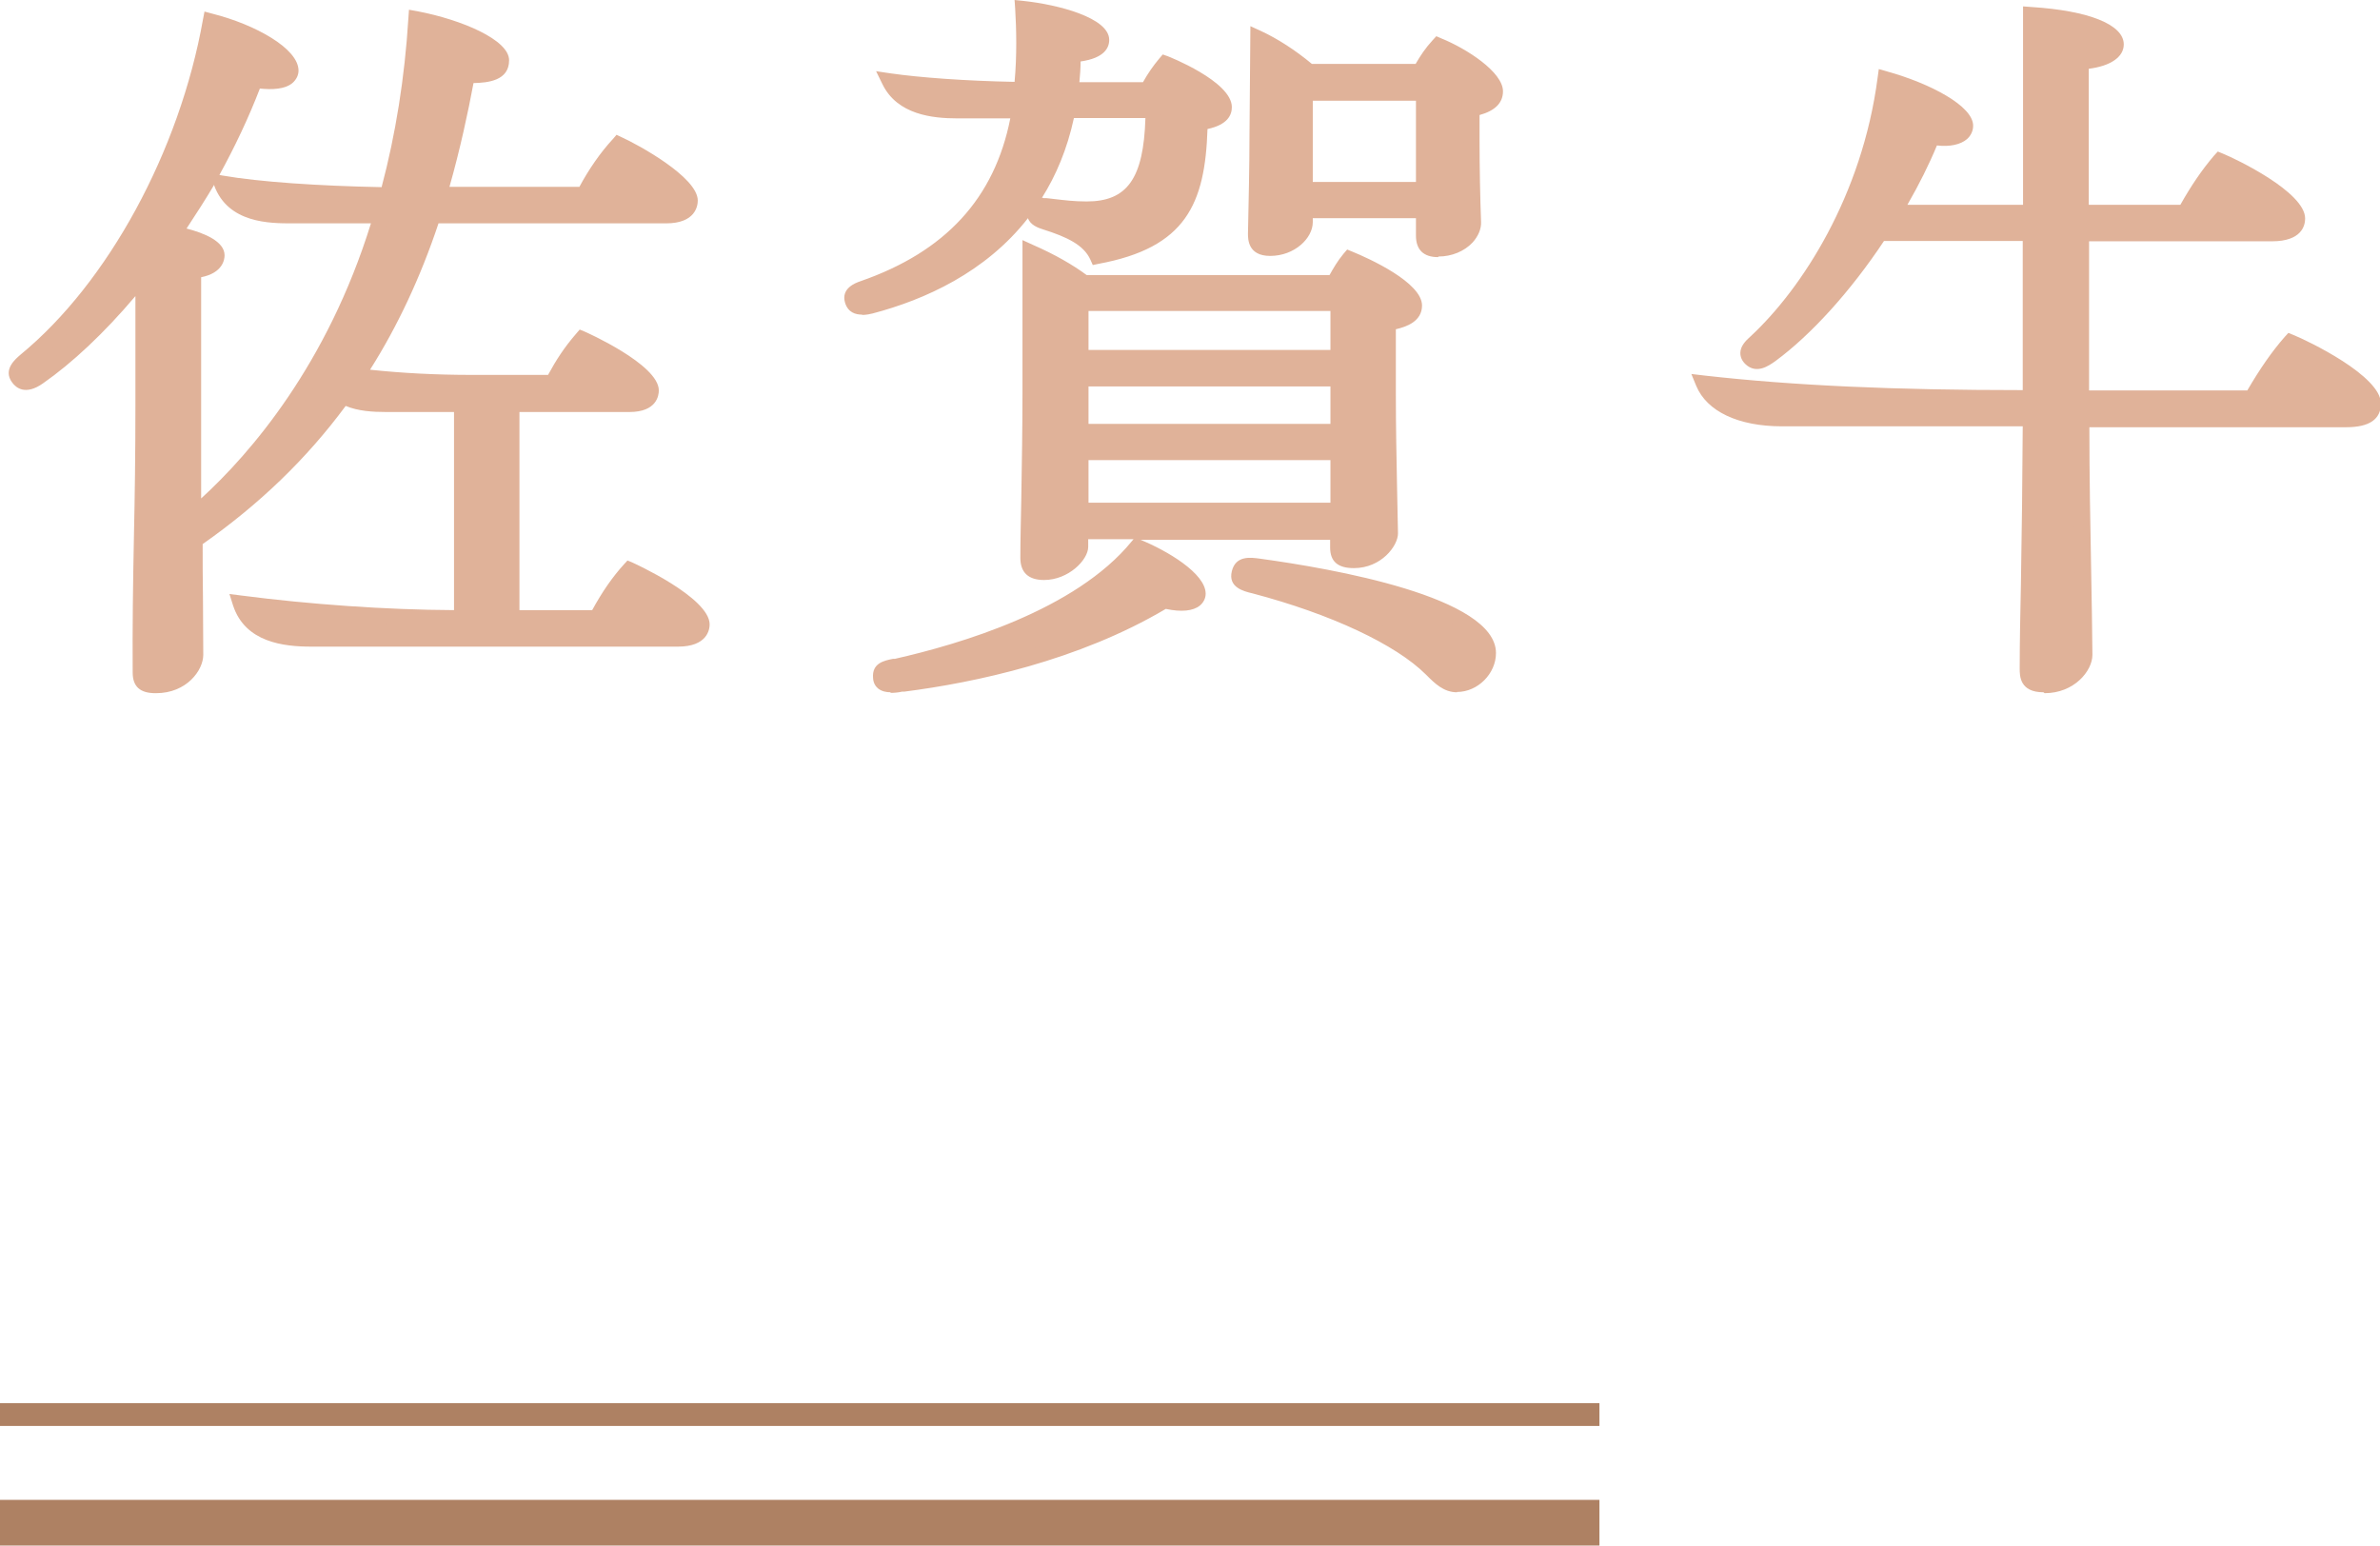
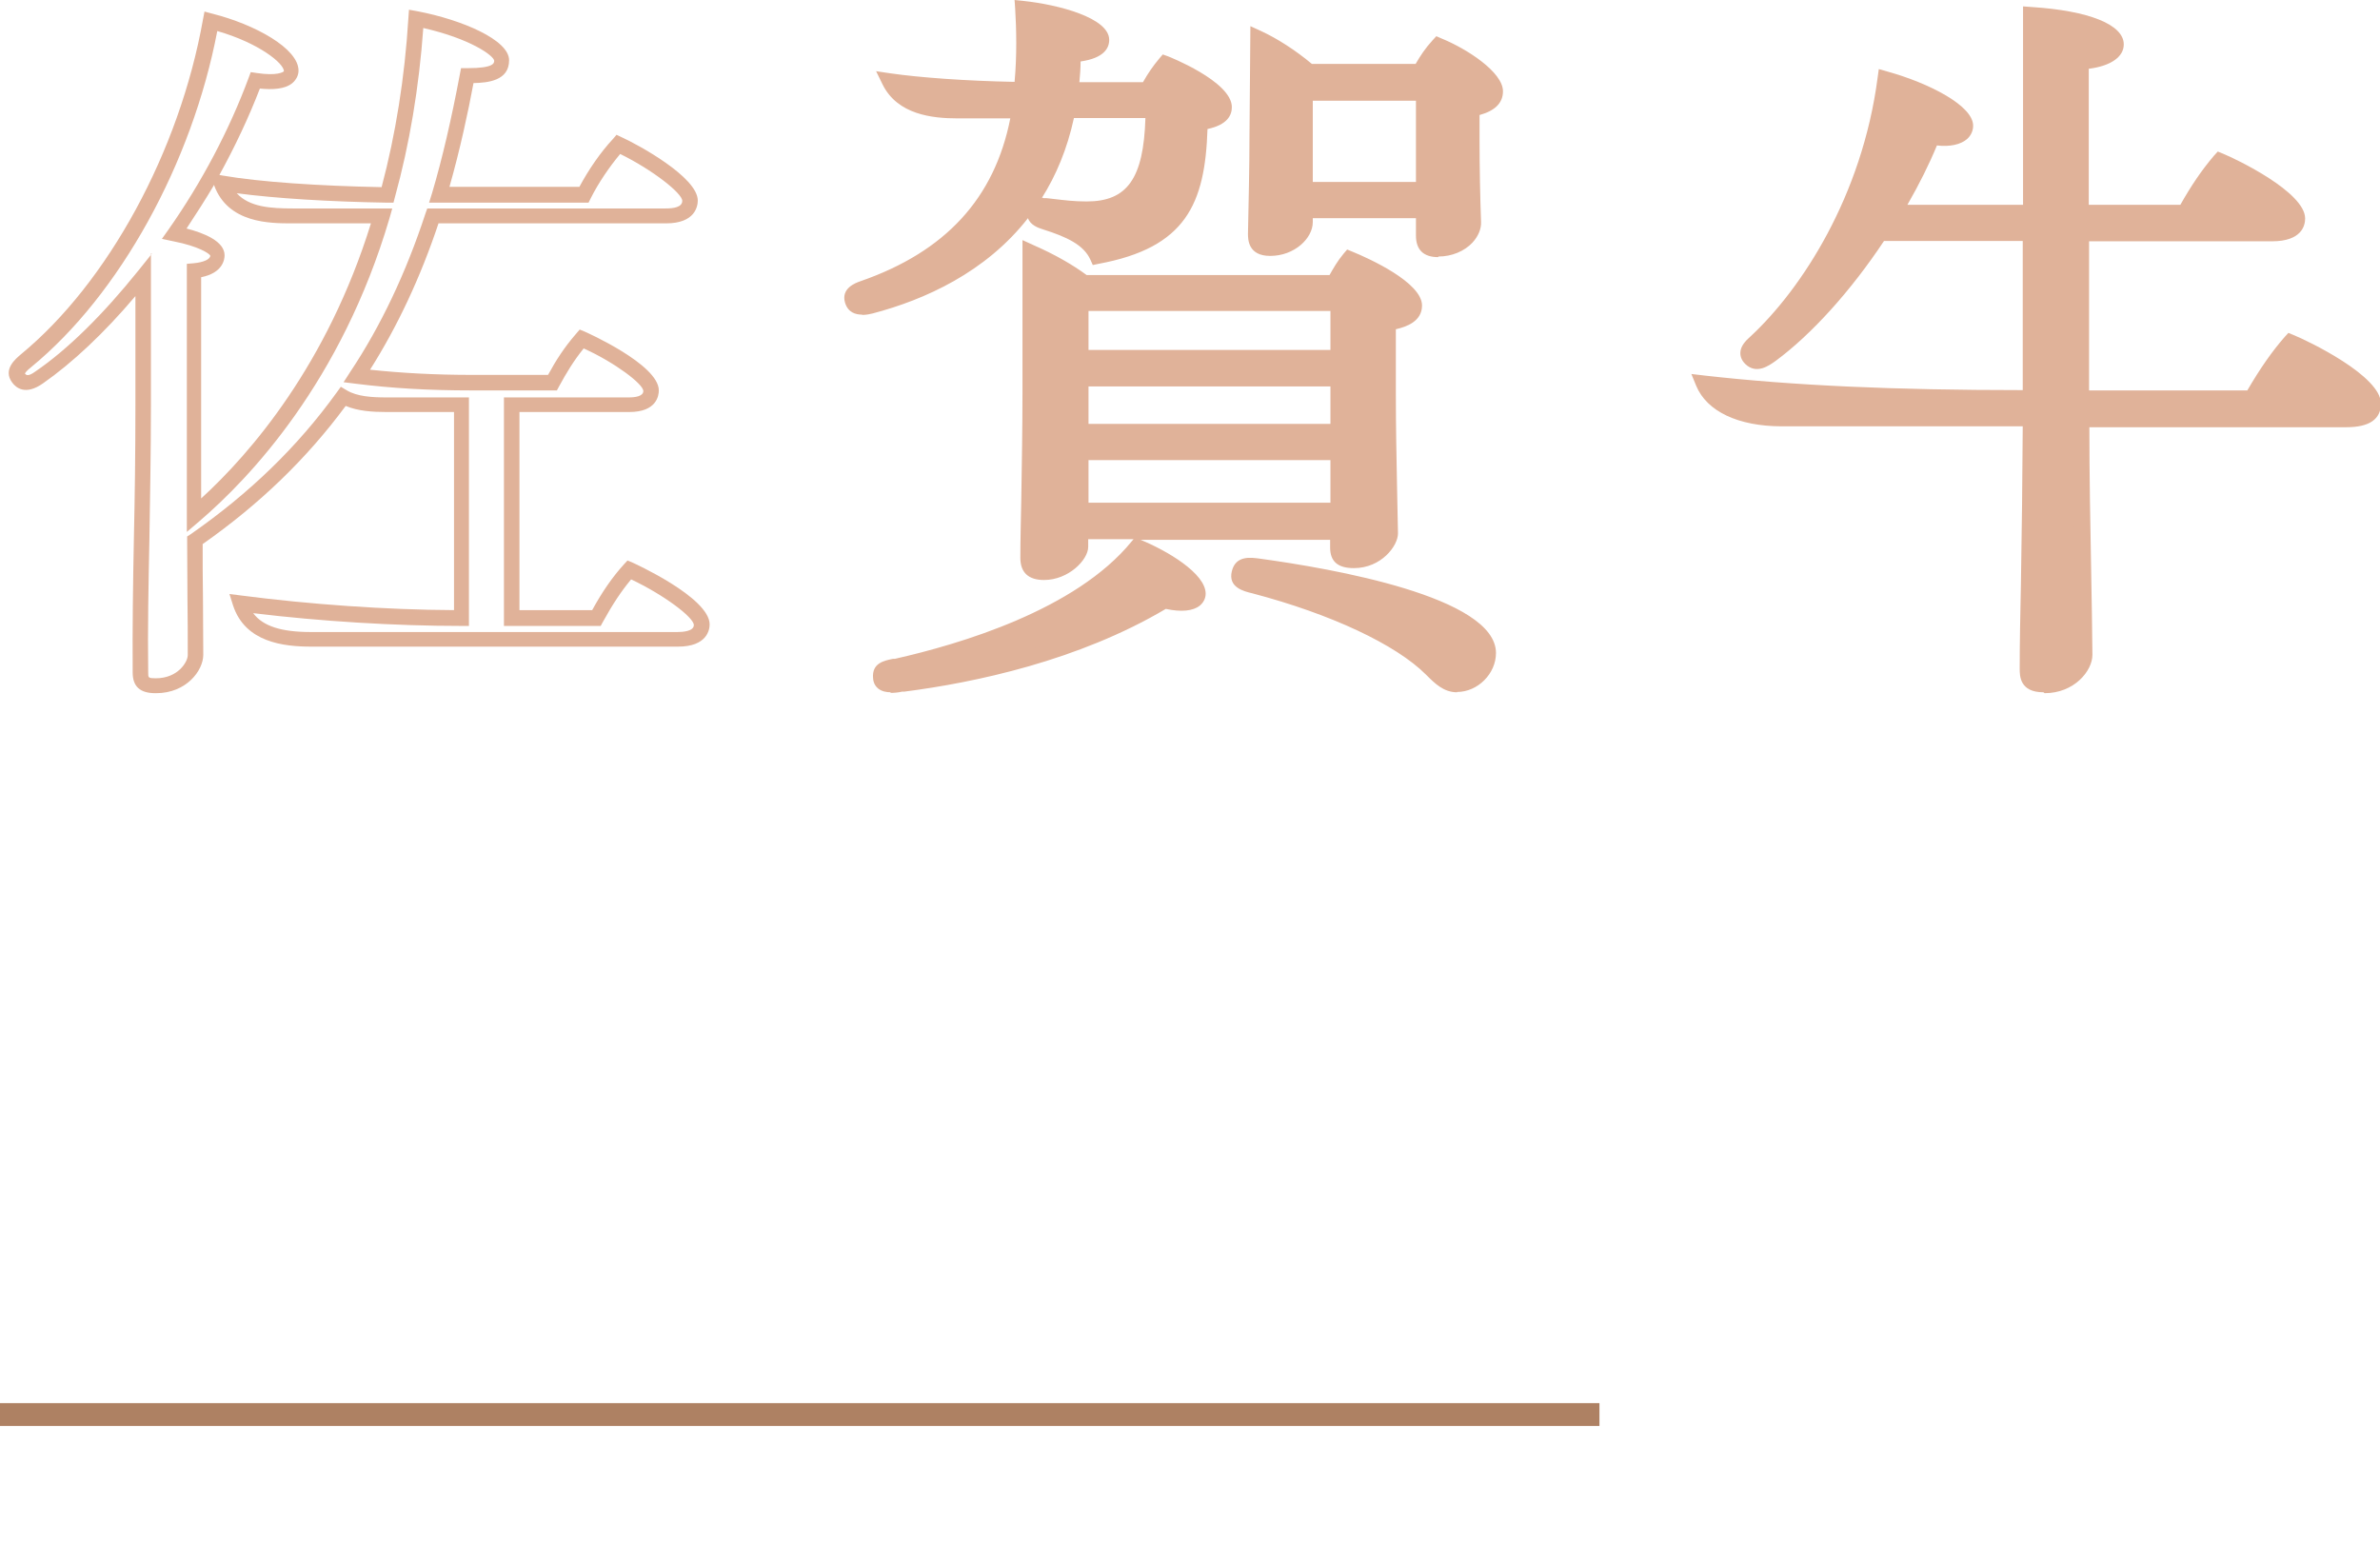
<svg xmlns="http://www.w3.org/2000/svg" id="_圖層_2" data-name="圖層 2" viewBox="0 0 78.21 50.79">
  <defs>
    <style>
      .cls-1 {
        fill: #e0b299;
      }

      .cls-2 {
        fill: #ae8163;
      }
    </style>
  </defs>
  <g id="Graphic">
    <g>
      <g>
        <g>
-           <path class="cls-1" d="M23.04,20.51c0,.31-.29.48-.79.48h-12.05c-.91,0-1.99-.14-2.33-1.18,2.38.31,5.02.48,7.27.48v-7.01h-2.47c-.46,0-1.01-.02-1.42-.26-1.63,2.26-3.46,3.74-4.87,4.73,0,1.27.02,2.52.02,3.77,0,.38-.46,1.01-1.3,1.01-.43,0-.5-.17-.5-.43-.02-2.81.1-5.45.1-8.78v-4.27c-1.15,1.44-2.35,2.62-3.43,3.36-.31.22-.53.22-.67.02-.14-.19-.02-.36.24-.58C3.7,9.5,6.12,5.15,6.91.69c1.44.36,2.64,1.13,2.64,1.63,0,.29-.43.43-1.18.31-.67,1.8-1.61,3.53-2.66,5.04.84.17,1.42.46,1.42.72s-.26.46-.77.5v8.04c1.99-1.7,4.73-4.94,6.17-9.84h-2.93c-.84,0-1.94-.05-2.33-1.08,1.42.24,3.55.36,5.45.38.5-1.82.82-3.79.94-5.78,1.63.31,2.81.96,2.81,1.37s-.43.5-1.13.5c-.24,1.32-.55,2.71-.91,3.91h4.75c.26-.53.67-1.15,1.13-1.66.89.41,2.35,1.34,2.35,1.85,0,.31-.26.5-.79.5h-7.66c-.67,2.06-1.54,3.82-2.5,5.26,1.15.14,2.35.22,3.79.22h2.64c.29-.53.55-.96.96-1.44.79.34,2.28,1.2,2.28,1.7,0,.29-.24.46-.72.46h-3.86v7.01h2.78c.31-.58.65-1.1,1.08-1.58.94.41,2.38,1.3,2.38,1.8Z" />
          <path class="cls-1" d="M5.11,22.78c-.51,0-.75-.22-.75-.68-.01-1.48.01-2.91.04-4.42.03-1.36.05-2.78.05-4.37v-3.58c-1.03,1.22-2.08,2.2-3.04,2.87-.57.4-.88.15-1.01-.03-.32-.43.12-.78.28-.92C3.55,9.29,5.9,4.97,6.67.64l.05-.26.26.07c1.39.35,2.83,1.14,2.83,1.87,0,.15-.07.29-.19.4-.25.22-.69.23-1.08.19-.37.96-.82,1.91-1.33,2.84l.11.02c1.21.21,3.15.34,5.22.38.46-1.73.76-3.6.88-5.55l.02-.28.28.05c1.46.28,3.01.94,3.01,1.61s-.69.74-1.17.75c-.17.92-.44,2.18-.79,3.41h4.27c.3-.56.69-1.13,1.1-1.57l.12-.14.17.08c.53.24,2.5,1.31,2.5,2.08,0,.18-.08.75-1.04.75h-7.48c-.59,1.77-1.35,3.39-2.25,4.81,1.05.11,2.13.17,3.36.17h2.49c.26-.48.53-.9.92-1.35l.12-.14.17.07s2.43,1.07,2.43,1.93c0,.17-.07.71-.97.71h-3.61v6.51h2.39c.34-.62.67-1.09,1.04-1.5l.12-.13.17.07s2.53,1.14,2.53,2.03c0,.17-.08.73-1.04.73h-12.05c-.91,0-2.17-.14-2.57-1.35l-.12-.38.39.05c2.23.29,4.76.47,6.99.48v-6.51h-2.22c-.46,0-.93-.03-1.34-.2-1.28,1.73-2.82,3.22-4.7,4.54,0,.59,0,1.18.01,1.77,0,.62.01,1.25.01,1.87,0,.51-.55,1.26-1.55,1.26ZM4.96,8.33v4.99c0,1.58-.03,3.01-.05,4.38-.03,1.51-.06,2.93-.04,4.41,0,.16,0,.18.25.18.73,0,1.05-.54,1.05-.76,0-.62,0-1.24-.01-1.87,0-.63-.01-1.26-.01-1.9v-.13l.11-.07c1.94-1.35,3.52-2.88,4.81-4.67l.13-.18.2.12c.34.2.82.23,1.29.23h2.72v7.51h-.25c-2.16,0-4.62-.15-6.84-.42.32.43.93.62,1.89.62h12.05c.16,0,.54-.02.54-.23,0-.25-.98-.99-2.06-1.5-.32.38-.61.82-.93,1.4l-.07.13h-3.18v-7.51h4.11c.21,0,.47-.04.47-.21,0-.23-.94-.94-1.96-1.4-.33.41-.56.79-.81,1.25l-.07.13h-2.79c-1.42,0-2.63-.07-3.82-.22l-.4-.05.22-.34c1-1.5,1.83-3.25,2.47-5.2l.06-.17h7.84c.25,0,.54-.04.54-.25,0-.25-.98-1.02-2.04-1.54-.36.43-.72.96-.97,1.46l-.07.14h-5.24l.1-.32c.33-1.11.64-2.45.91-3.89l.04-.21h.21c.88,0,.88-.17.88-.25-.03-.17-.79-.72-2.33-1.07-.14,1.95-.45,3.81-.93,5.55l-.05.19h-.19c-1.89-.03-3.69-.14-4.96-.31.42.46,1.13.5,1.85.5h3.26l-.09.32c-1.58,5.37-4.59,8.54-6.25,9.96l-.41.35v-8.81l.23-.02c.32-.03.54-.13.54-.25-.03-.07-.39-.31-1.21-.47l-.38-.08.22-.31c1.09-1.55,2-3.28,2.63-4.98l.07-.19.2.03c.66.1.87-.03.89-.06,0-.26-.83-.93-2.19-1.32-.83,4.35-3.21,8.66-6.11,11.04-.19.15-.21.21-.21.22.04.04.09.11.34-.07,1.07-.73,2.23-1.88,3.38-3.31l.45-.56ZM6.61,9.11v7.27c1.63-1.49,4.14-4.4,5.58-9.04h-2.59c-.73,0-2.1,0-2.56-1.24v-.03c-.29.49-.6.97-.91,1.44.58.15,1.25.42,1.25.88,0,.14-.06.58-.77.72Z" />
        </g>
        <g>
          <path class="cls-1" d="M35.09,3.64c-.77,3.96-3.77,5.69-6.46,6.41-.31.07-.55.07-.62-.17-.07-.24.17-.34.36-.41,2.06-.72,4.54-2.21,5.14-5.83h-2.04c-.86,0-1.82-.14-2.23-.98,1.13.17,2.81.26,4.34.29.1-.82.1-1.78.05-2.66,1.39.14,2.59.62,2.59,1.03,0,.24-.26.43-.94.48,0,.41-.02.79-.07,1.15h2.52c.17-.31.34-.58.58-.86.74.29,1.94.96,1.94,1.44,0,.24-.22.43-.79.5-.05,2.57-.62,3.89-3.38,4.39-.26-.58-.89-.86-1.7-1.13-.29-.1-.38-.17-.34-.36.05-.22.24-.17.48-.14.38.05.72.1,1.2.1,1.71,0,2.16-1.18,2.18-3.24h-2.81ZM39.39,19.48c0,.26-.38.41-1.1.24-3,1.8-6.55,2.47-8.59,2.74-.36.05-.72.12-.74-.19-.02-.29.19-.31.53-.38,1.97-.43,5.98-1.54,7.92-3.94,1.08.43,1.99,1.13,1.99,1.54ZM45.63,10.6v2.35c0,1.56.05,3.05.07,4.56,0,.26-.43.89-1.2.89-.43,0-.53-.14-.53-.43v-.5h-8.45v.5c0,.26-.5.84-1.2.84-.46,0-.53-.22-.53-.48.02-1.8.07-3.7.07-5.4v-4.66c.6.26,1.25.6,1.78,1.01h8.21c.14-.26.29-.53.5-.79,1.1.46,2.14,1.1,2.14,1.54,0,.34-.34.48-.86.58ZM43.97,9.97h-8.45v1.78h8.45v-1.78ZM43.97,12.45h-8.45v1.73h8.45v-1.73ZM35.52,16.77h8.45v-1.9h-8.45v1.9ZM48.91,21.47c0,.55-.5,1.03-1.03,1.03-.34,0-.58-.24-.84-.5-.96-.96-3-1.99-5.81-2.74-.29-.07-.58-.12-.5-.43.07-.29.31-.26.65-.22,4.25.58,7.54,1.63,7.54,2.86ZM49.13,3.01c0,.29-.24.48-.77.58v1.03c0,.86.02,1.92.05,2.69.02.41-.48.89-1.15.89-.43,0-.48-.22-.48-.46v-.82h-3.89v.38c0,.38-.48.86-1.15.86-.41,0-.48-.19-.48-.48.02-.98.05-2.18.05-3.26l.02-3.17c.58.26,1.18.67,1.68,1.1h3.65c.17-.29.34-.58.6-.86.89.36,1.87,1.08,1.87,1.51ZM42.89,6.23h3.89v-3.17h-3.89v3.17Z" />
          <path class="cls-1" d="M47.88,22.75c-.44,0-.73-.29-1.02-.58-.99-.99-3.12-1.99-5.7-2.67-.3-.07-.81-.2-.68-.73.13-.53.63-.45.93-.41,2.33.32,7.75,1.25,7.75,3.1,0,.68-.6,1.28-1.28,1.28ZM41.07,18.84s-.06,0-.08.01l-.02.08s.18.06.27.08c2.76.73,4.92,1.75,5.98,2.82.27.27.44.43.66.43.4,0,.78-.38.78-.78,0-.8-2.26-1.92-7.32-2.61-.07,0-.19-.03-.28-.03ZM29.27,22.75c-.15,0-.29-.03-.41-.12-.07-.06-.16-.16-.17-.35-.04-.49.36-.57.66-.63h.06c2.12-.48,5.94-1.6,7.78-3.86l.06-.07h-1.49v.25c0,.43-.65,1.09-1.45,1.09-.52,0-.78-.25-.78-.73,0-.62.02-1.25.03-1.88.02-1.2.04-2.4.04-3.52v-5.04l.35.16c.71.31,1.3.65,1.76.99h7.98c.13-.23.26-.46.46-.7l.12-.14.17.07c.54.22,2.29,1.01,2.29,1.77,0,.52-.51.7-.86.78v2.15c0,1.05.02,2.07.04,3.08.01.49.02.98.03,1.48,0,.41-.55,1.14-1.45,1.14-.53,0-.78-.22-.78-.68v-.25h-6.23c.86.35,2.14,1.1,2.14,1.77,0,.15-.07.29-.19.39-.22.18-.61.22-1.12.11-2.87,1.7-6.26,2.42-8.6,2.72h-.07c-.13.03-.26.04-.38.04ZM37.47,18.25c-1.97,2.29-5.8,3.41-7.94,3.88h-.07c-.1.04-.24.07-.27.09.05.05.27.02.4,0h.07c2.32-.31,5.68-1.02,8.5-2.71l.09-.05.1.02c.55.12.77.04.8,0,0-.19-.63-.78-1.67-1.23ZM34.12,8.66v4.27c0,1.12-.02,2.33-.04,3.53-.01.63-.02,1.26-.03,1.87,0,.16,0,.23.28.23.57,0,.94-.46.95-.59v-.75h8.95v.75c0,.15,0,.18.28.18.63,0,.95-.52.95-.64,0-.49-.02-.98-.03-1.47-.02-1.02-.04-2.04-.04-3.09v-2.56l.21-.04c.66-.12.66-.27.66-.33,0-.19-.64-.72-1.81-1.23-.14.2-.26.41-.37.61l-.07.13h-8.44l-.07-.05c-.36-.28-.82-.55-1.37-.82ZM44.22,17.02h-8.95v-2.4h8.95v2.4ZM35.77,16.52h7.95v-1.4h-7.95v1.4ZM44.22,14.43h-8.95v-2.23h8.95v2.23ZM35.77,13.93h7.95v-1.23h-7.95v1.23ZM44.22,12h-8.95v-2.28h8.95v2.28ZM35.77,11.5h7.95v-1.28h-7.95v1.28ZM28.34,10.34c-.23,0-.47-.07-.57-.39-.14-.47.33-.65.51-.71,2.79-.97,4.4-2.72,4.92-5.35h-1.74c-.82,0-1.97-.12-2.46-1.12l-.21-.43.47.07c.97.14,2.49.25,4.08.28.08-.85.06-1.76.02-2.4l-.02-.29.29.03c1.13.12,2.82.55,2.82,1.28,0,.27-.17.6-.94.71,0,.23-.02.46-.04.68h2.09c.17-.3.33-.53.53-.77l.12-.14.17.06s2.1.82,2.1,1.67c0,.26-.14.58-.8.72-.08,2.46-.71,3.9-3.58,4.43l-.19.04-.08-.18c-.22-.48-.76-.74-1.55-.99-.16-.05-.42-.14-.5-.37-1.39,1.78-3.39,2.68-5.1,3.13-.08.02-.21.05-.36.05ZM29.8,2.98c.35.28.89.41,1.66.41h2.33l-.05.29c-.49,2.94-2.27,4.97-5.3,6.03-.05.02-.18.07-.21.11.02.02.08.05.34,0,2.43-.65,5.5-2.26,6.27-6.21l.04-.2h3.27v.25c-.02,1.81-.33,3.49-2.44,3.49-.46,0-.79-.04-1.13-.09l-.17-.02s-.04,0-.06,0c.03,0,.06.02.09.03.81.26,1.43.55,1.76,1.08,2.49-.51,2.96-1.74,3-4.12v-.22s.22-.03.22-.03c.35-.04.57-.14.57-.26,0-.22-.73-.77-1.62-1.14-.16.2-.29.41-.43.68l-.07.13h-2.96l.04-.28c.05-.34.07-.72.07-1.12v-.23l.23-.02c.51-.04.7-.16.7-.23-.04-.15-.79-.57-2.08-.75.03.69.03,1.59-.06,2.41l-.03.22h-.23c-1.4-.03-2.76-.1-3.77-.22ZM34.28,6.51c.07,0,.14,0,.19.01l.17.02c.35.04.65.08,1.07.08,1.33,0,1.87-.75,1.93-2.74h-2.35c-.22,1.02-.59,1.89-1.05,2.62h.04ZM47.26,8.45c-.48,0-.73-.24-.73-.71v-.57h-3.39v.13c0,.53-.6,1.11-1.4,1.11-.73,0-.73-.55-.73-.73.02-.99.05-2.19.05-3.26l.03-3.56.35.16c.54.25,1.13.63,1.67,1.08h3.41c.15-.26.32-.52.56-.78l.12-.13.16.07c.84.34,2.03,1.11,2.03,1.74,0,.38-.26.64-.77.78v.83c0,.86.02,1.91.05,2.68.01.23-.09.47-.28.68-.27.29-.69.46-1.12.46ZM42.64,6.68h4.39v1.07c0,.17,0,.21.23.21.29,0,.57-.11.75-.31.1-.1.15-.22.15-.32-.02-.78-.05-1.84-.05-2.7v-1.24l.21-.04c.37-.07.56-.18.56-.33,0-.22-.68-.82-1.55-1.21-.18.22-.31.45-.45.69l-.07.12h-3.88l-.07-.06c-.41-.35-.85-.66-1.27-.89l-.02,2.77c0,1.08-.02,2.28-.05,3.27,0,.19,0,.22.23.22.56,0,.9-.4.9-.61v-.63ZM47.03,6.48h-4.39v-3.67h4.39v3.67ZM43.14,5.98h3.39v-2.67h-3.39v2.67Z" />
        </g>
        <g>
          <path class="cls-1" d="M77.96,13.24c0,.34-.24.53-.89.53h-8.69c0,2.62.07,5.4.1,7.73,0,.36-.46,1.01-1.32,1.01-.5,0-.53-.24-.53-.53.03-2.45.1-5.38.1-8.21h-8.16c-1.1,0-2.23-.31-2.59-1.18,3.43.38,7.1.48,10.49.48h.26v-5.4h-4.94c-1.18,1.8-2.5,3.19-3.58,3.98-.26.19-.48.31-.67.12-.14-.14-.12-.29.17-.55,1.66-1.54,3.72-4.61,4.25-8.64,1.54.43,2.64,1.13,2.64,1.54,0,.34-.46.48-1.1.38-.36.89-.79,1.7-1.25,2.47h4.49V.47c1.92.12,2.81.58,2.81.98,0,.29-.43.53-1.15.58v4.94h3.41c.34-.62.7-1.18,1.15-1.7.79.31,2.54,1.32,2.54,1.9,0,.34-.31.5-.84.5h-6.26v5.4h5.59c.38-.67.79-1.3,1.27-1.85.96.38,2.71,1.42,2.71,2.02Z" />
          <path class="cls-1" d="M67.15,22.75c-.78,0-.78-.54-.78-.78,0-.87.02-1.8.04-2.76.03-1.7.05-3.45.06-5.2h-7.91c-1.44,0-2.47-.49-2.82-1.33l-.16-.39.42.05c2.91.33,6.24.48,10.46.48h.01v-4.9h-4.56c-1.09,1.64-2.38,3.07-3.56,3.94-.21.15-.63.46-1,.1-.11-.11-.16-.23-.16-.36,0-.22.17-.4.34-.55,1.68-1.56,3.66-4.61,4.17-8.49l.04-.29.28.08c1.4.39,2.82,1.13,2.82,1.78,0,.17-.07.32-.2.44-.21.18-.56.26-.99.21-.26.63-.58,1.27-.97,1.95h3.8V.21l.27.02c1.9.12,3.04.58,3.04,1.23,0,.41-.43.71-1.15.8v4.47h3.01c.35-.62.7-1.14,1.11-1.62l.12-.13.17.07c.42.17,2.7,1.26,2.7,2.13,0,.23-.11.75-1.09.75h-6.01v4.9h5.2c.42-.72.81-1.28,1.23-1.76l.12-.13.17.07c.47.19,2.87,1.34,2.87,2.25,0,.52-.38.78-1.14.78h-8.44c0,1.58.03,3.21.06,4.78.02.94.03,1.85.04,2.7,0,.53-.6,1.26-1.57,1.26ZM56.48,12.9c.41.39,1.15.62,2.08.62h8.41v.25c0,1.83-.03,3.67-.06,5.46-.02.96-.03,1.89-.04,2.76,0,.25,0,.27.28.27.74,0,1.07-.55,1.07-.76,0-.85-.02-1.75-.04-2.69-.03-1.66-.06-3.37-.06-5.04v-.25h8.94c.64,0,.64-.19.64-.28,0-.33-1.26-1.23-2.39-1.71-.38.45-.74.99-1.13,1.67l-.07.13h-5.99v-5.9h6.51c.22,0,.59-.03.59-.25,0-.32-1.27-1.18-2.22-1.6-.37.44-.69.93-1,1.52l-.07.13h-3.81V1.8h.23c.65-.06.92-.26.92-.34,0-.15-.55-.57-2.31-.71v6.49h-5.18l.22-.38c.51-.86.92-1.66,1.23-2.44l.07-.18.19.03c.44.06.7,0,.79-.08.03-.02.03-.04.03-.06-.02-.2-.8-.78-2.18-1.21-.58,3.87-2.58,6.92-4.29,8.5-.16.14-.17.2-.18.2.04.02.08.05.36-.16,1.16-.85,2.44-2.28,3.51-3.92l.07-.11h5.33v5.9h-.51c-3.98,0-7.17-.13-9.98-.42Z" />
        </g>
      </g>
      <rect class="cls-2" y="46.11" width="52.56" height=".75" />
-       <rect class="cls-2" y="49.29" width="52.56" height="1.5" />
    </g>
  </g>
</svg>